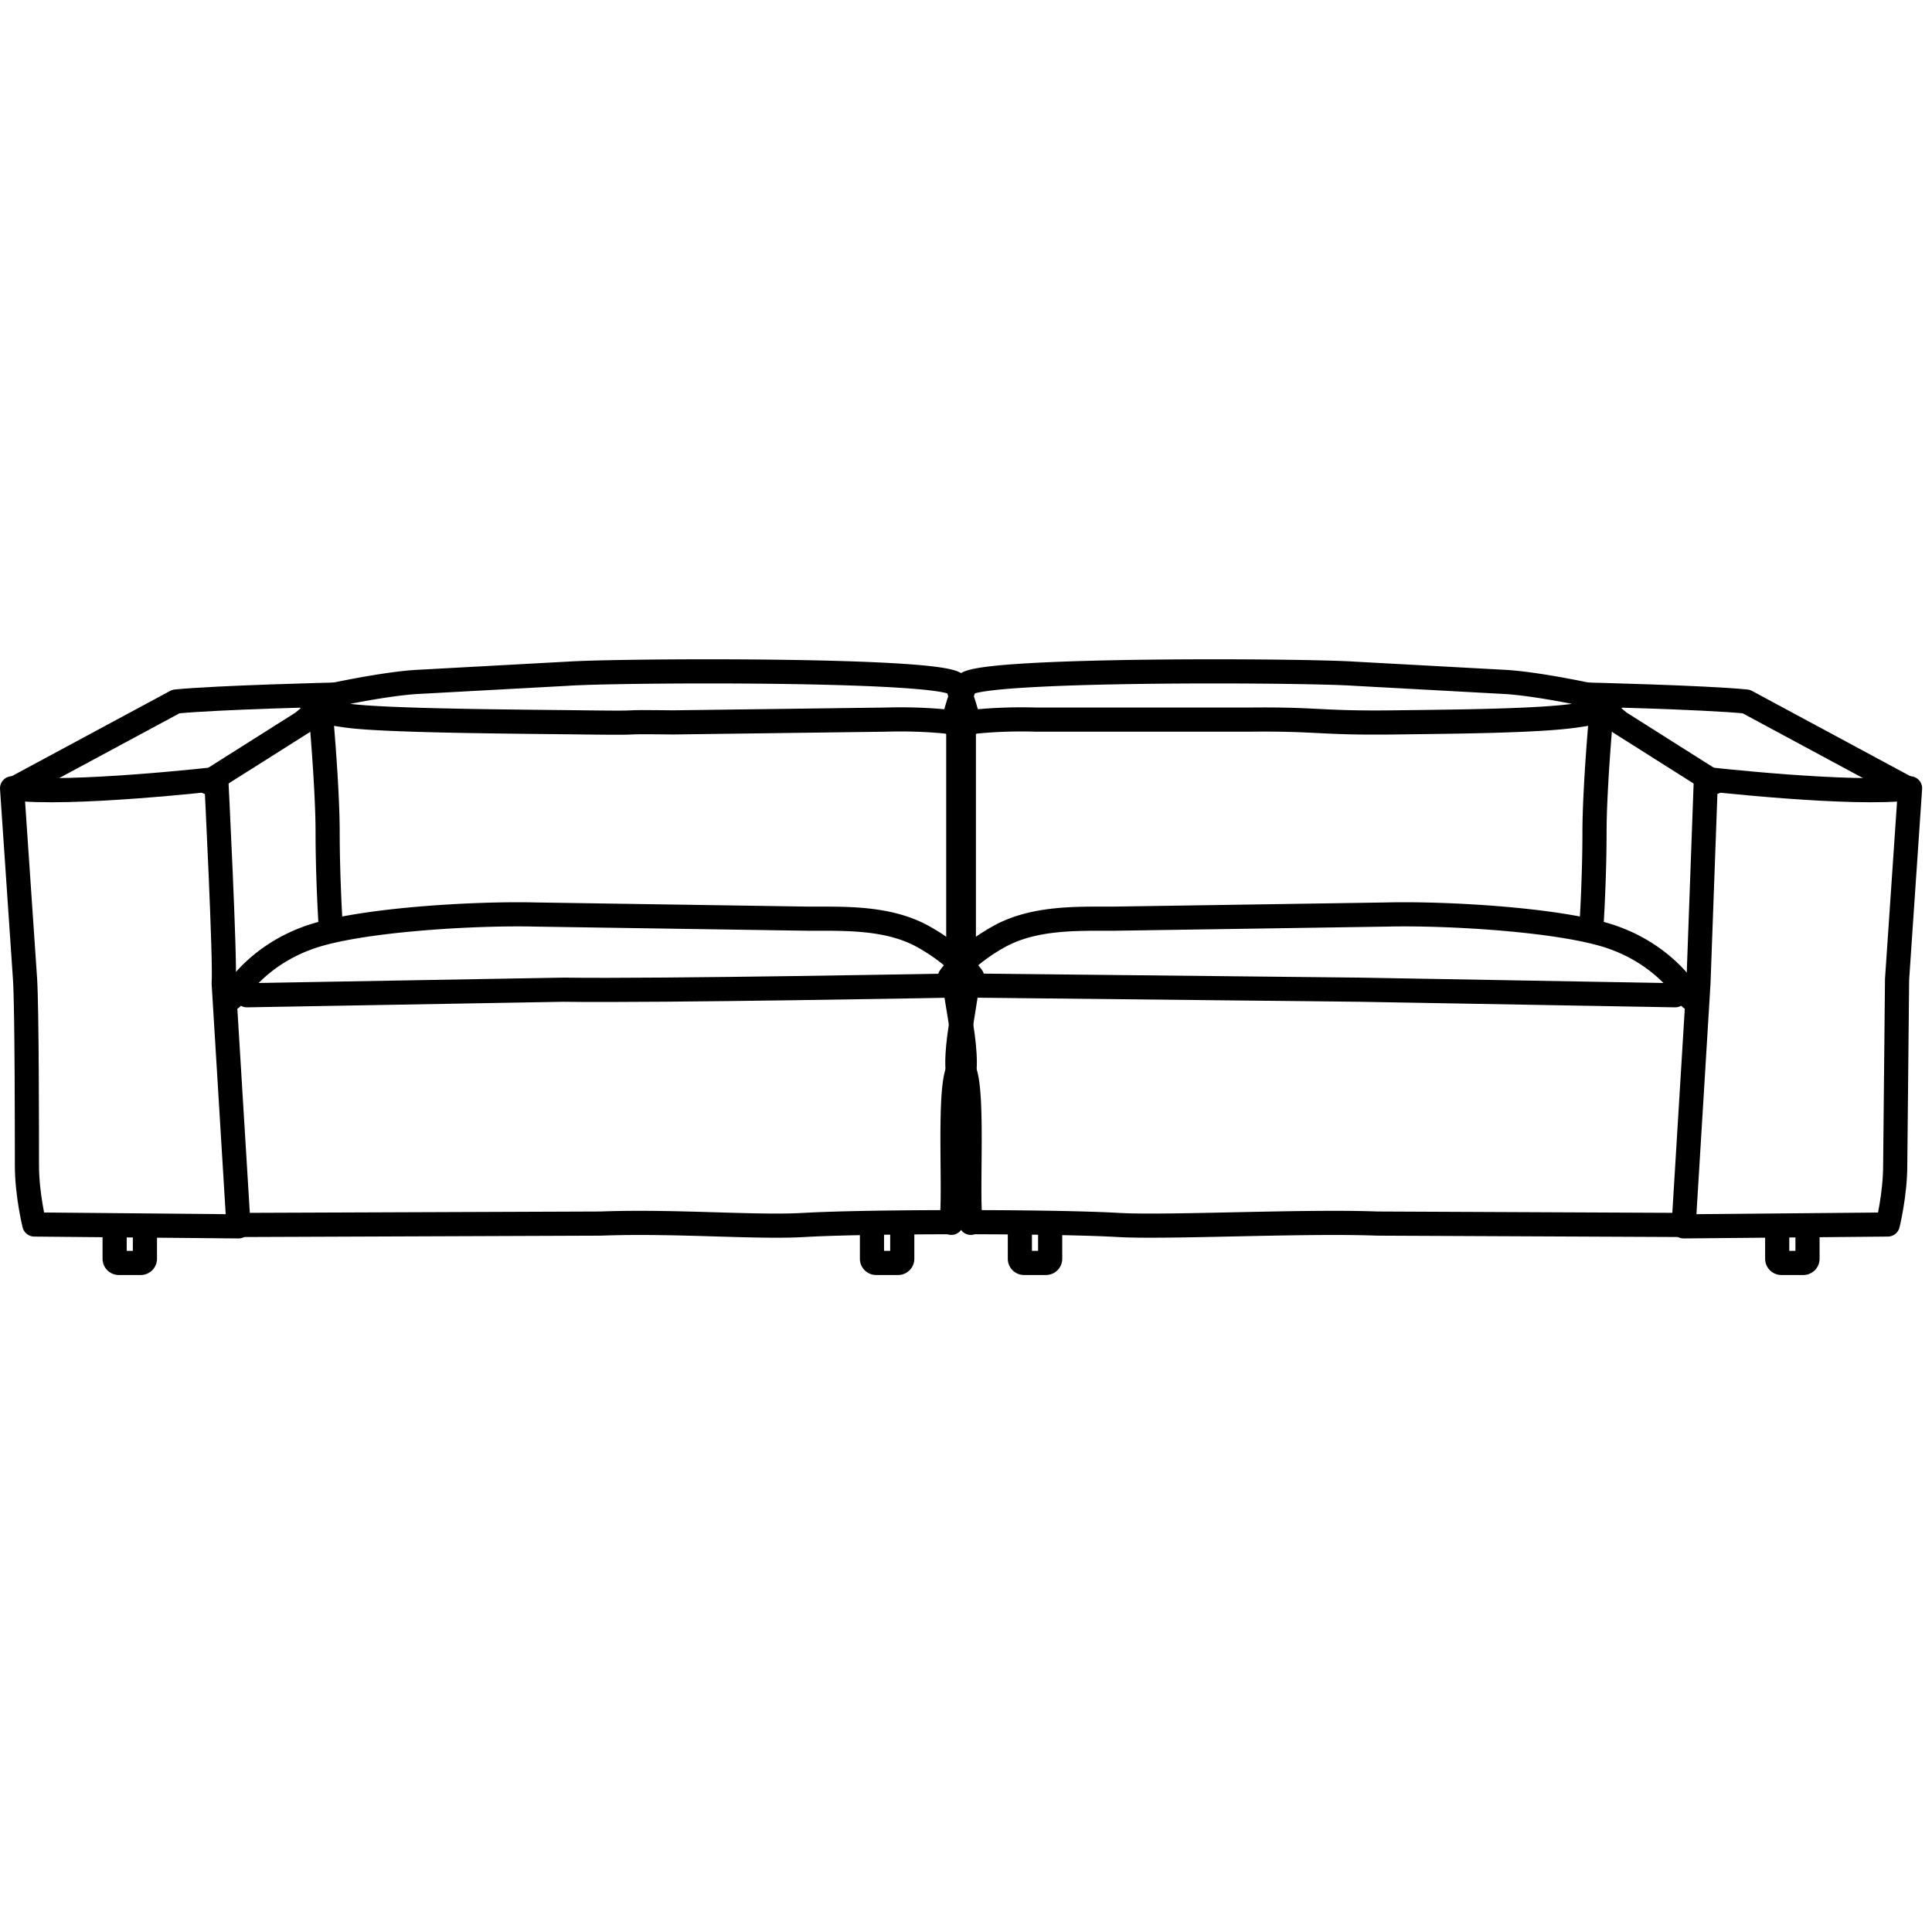
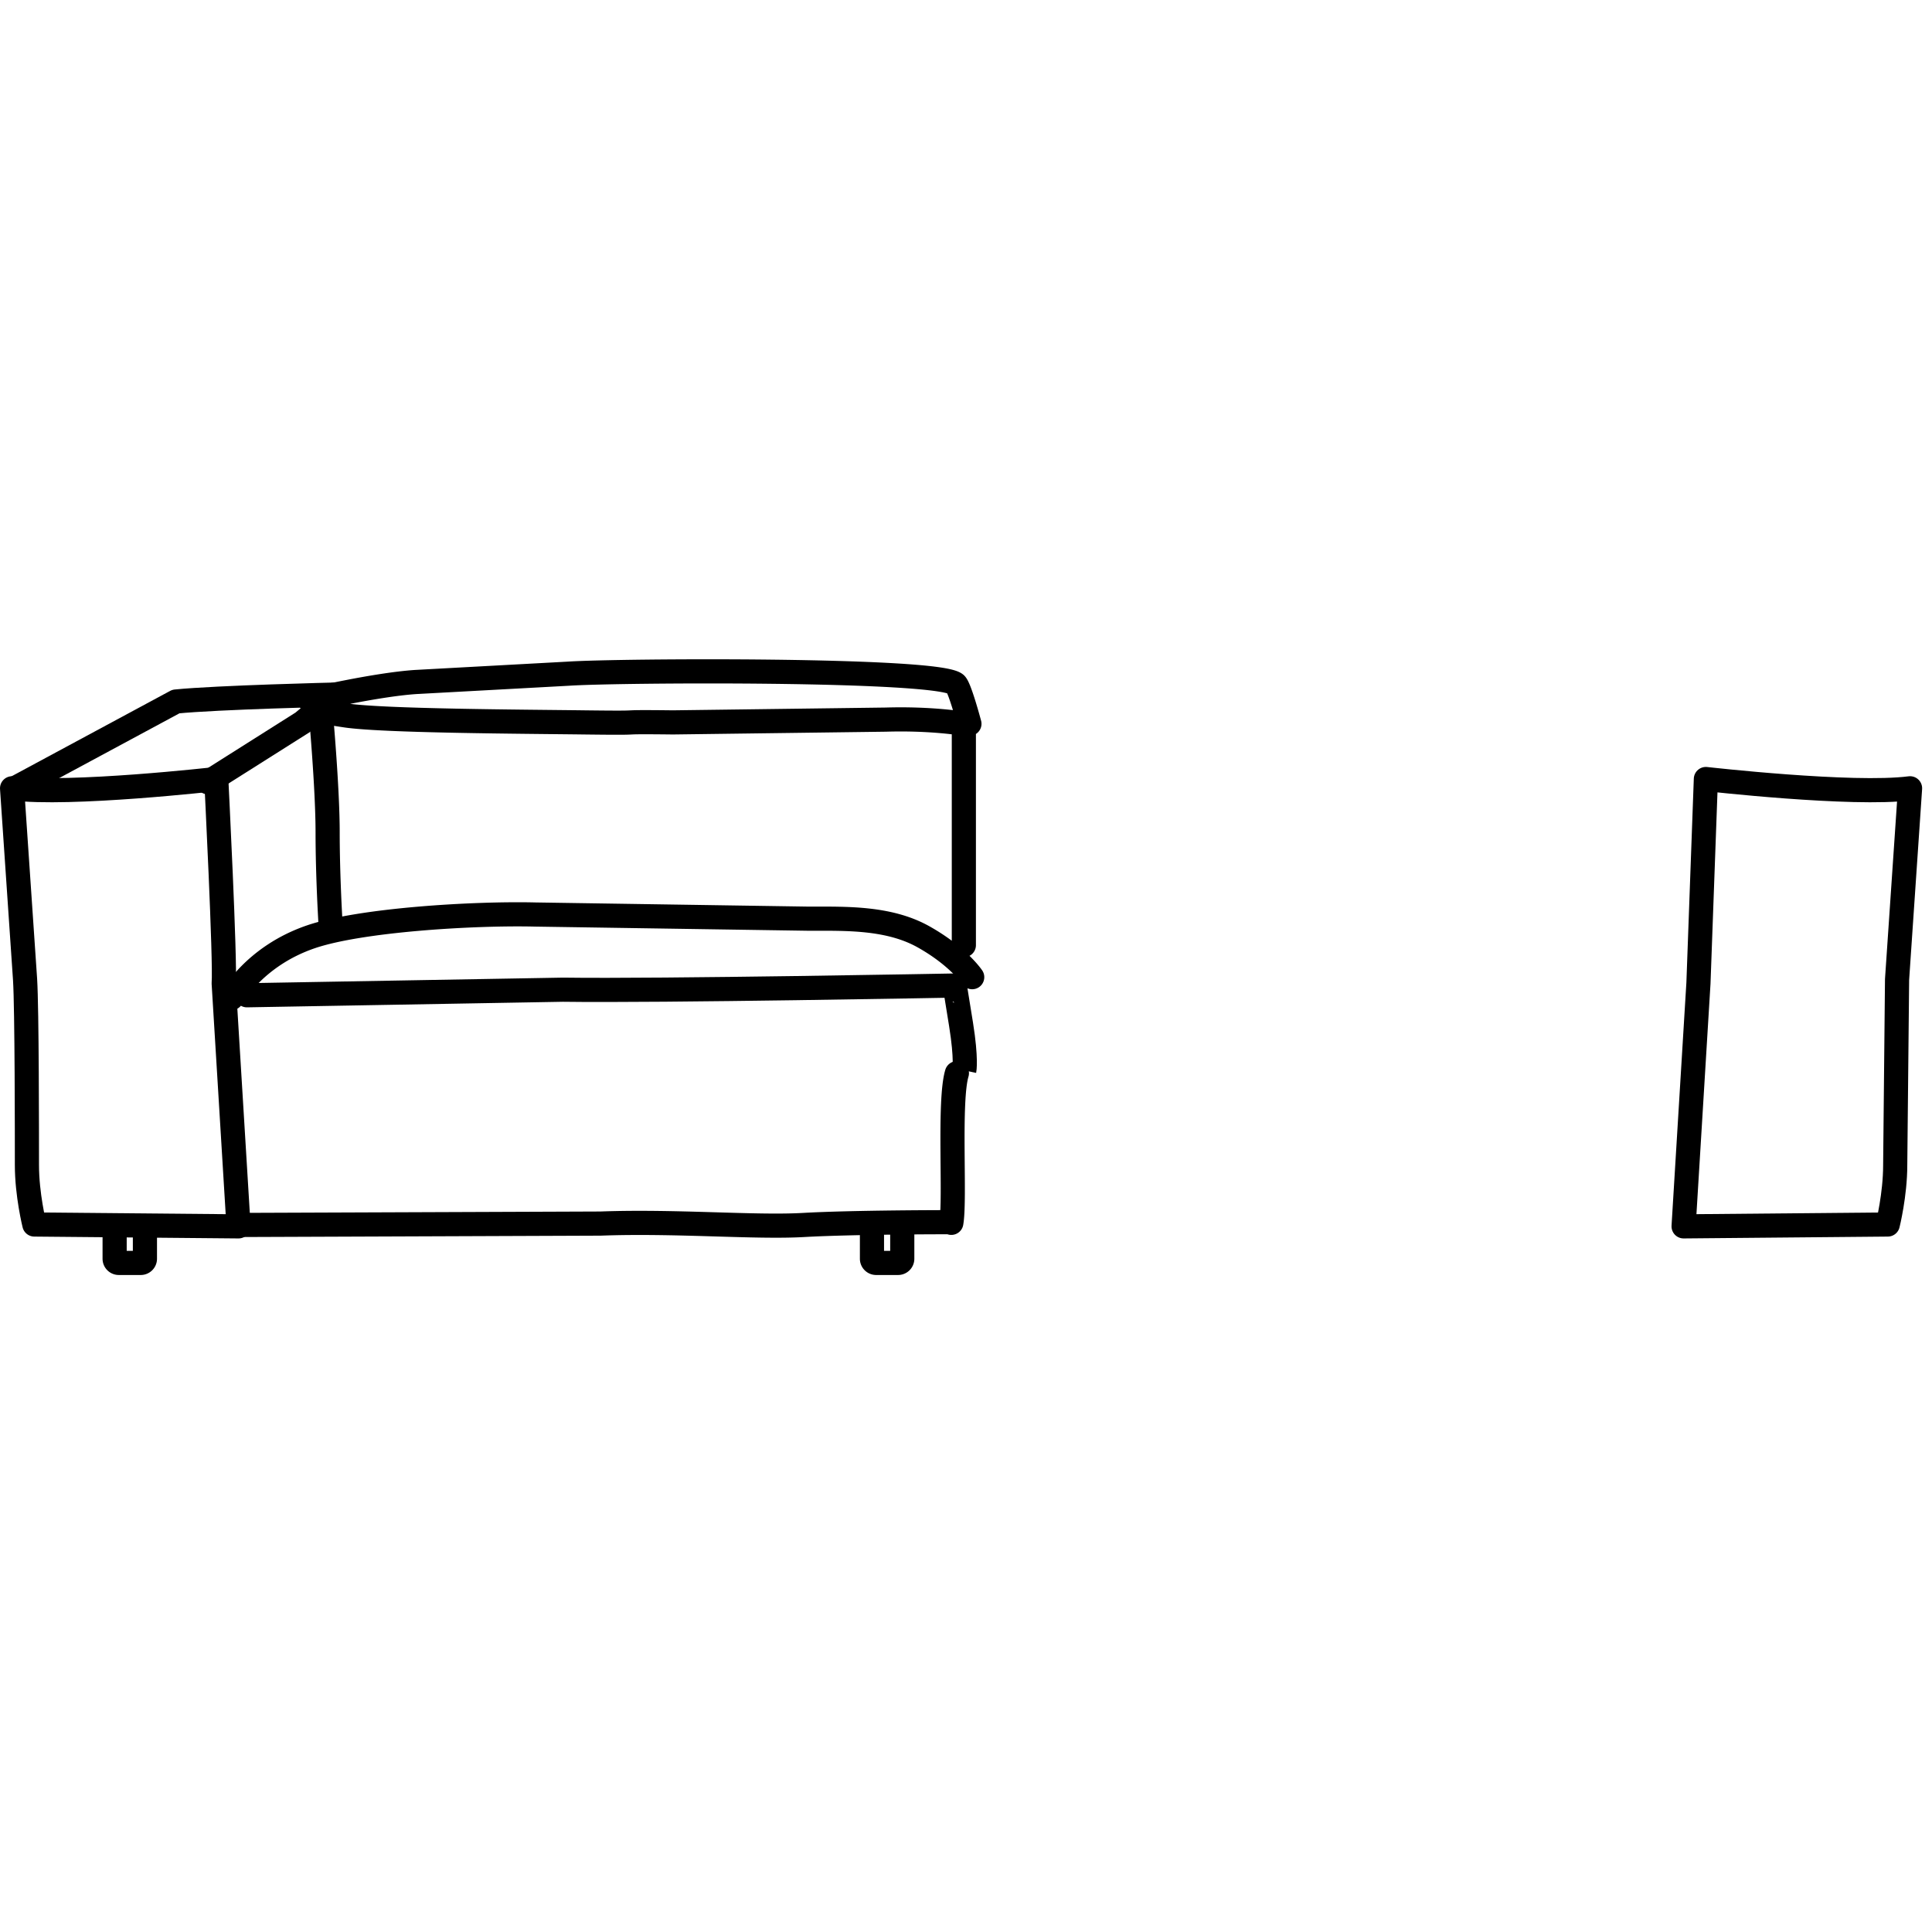
<svg xmlns="http://www.w3.org/2000/svg" preserveAspectRatio="xMinYMin meet" viewBox="0 -273 800 800" width="800" height="800" overflow="visible" fill="none" stroke="#000" stroke-width="10" stroke-linejoin="round">
  <path d="M5 53.416l5.381 79.168c.769 12.298.768 64.565.768 76.863s3.075 24.596 3.075 24.596l84.548.769-6.148-100.689c.769-8.456-3.075-84.549-3.075-84.549S28.827 56.491 5 53.416z" />
  <path stroke-linecap="round" d="M86.089 50.918l39.2-24.788 13.835-11.529s-49.173 1.171-66.293 2.882L5.384 53.801m96.846 85.317l130.857-2.306c39.776.576 162.563-1.73 162.563-1.73" />
-   <path d="M396.61 170.248s-.96-4.612 1.346-19.024l2.306-14.411" />
  <path d="M393.921 233.349c1.729-9.8-1.153-50.421 2.306-61.95M98.195 234.235l150.457-.577c31.129-1.153 63.988 1.729 84.164.577s59.376-1.153 59.376-1.153M136.818 108.565s-1.153-18.793-1.153-36.894c0-18.64-2.883-50.155-2.883-50.152 1.646.183 1.575.425 10.376 1.729 15.565 2.306 72.611 2.558 98.576 2.882 30.745.384 8.503-.322 36.894 0l88.199-1.153c19.023-.577 32.282 1.729 32.282 1.729v91.658m-303.22 21.907s9.223-17.294 32.858-25.365c20.64-7.048 67.453-9.828 92.811-9.223l113.563 1.729c14.988 0 32.859-.577 47.27 7.494s20.176 16.718 20.176 16.718m-1.152-104.916s-4.036-15.181-5.765-16.525c-8.19-6.37-139.323-5.623-160.257-4.228l-63.411 3.458c-16.717 1.153-43.811 7.495-43.811 7.495m-68.16 217.903v13.409a1.73 1.73 0 0 1-1.729 1.73h0-9.085a1.73 1.73 0 0 1-1.731-1.728V234.81m326.141.001v13.409a1.73 1.73 0 0 1-1.729 1.73h0-9.086a1.73 1.73 0 0 1-1.73-1.728h0V234.81" stroke-linecap="round" />
  <path d="M706.366 49.573l-3.076 84.549-6.147 100.689 84.547-.769s3.076-12.298 3.076-24.596l.768-76.863 5.38-79.168c-23.828 3.076-84.548-3.842-84.548-3.842z" />
-   <path stroke-linecap="round" d="M790.529 53.801l-67.445-36.317c-17.121-1.711-66.294-2.882-66.294-2.882l13.835 11.529 39.199 24.788m-309.561 84.163l162.563 1.73 130.857 2.306" />
  <path d="M395.652 136.812c0 .895-2.162-13.499 2.306 14.411 2.305 14.412 1.344 19.024 1.344 19.024" />
-   <path d="M399.688 171.399c3.459 11.529.575 52.15 2.305 61.95m1.729-.267s39.2 0 59.377 1.153 76.093-1.73 107.222-.577l127.398.577m-300.914-115.87V26.708s13.259-2.306 32.282-1.729h88.199c28.391-.322 29.206 1.537 59.952 1.153 25.964-.325 59.952-.577 75.517-2.882 8.802-1.305 8.73-1.547 10.377-1.729 0-.002-2.883 31.513-2.883 50.152 0 18.101-1.152 36.894-1.152 36.894m-265.751 23.057s5.766-8.647 20.177-16.718 32.281-7.494 47.27-7.494l113.563-1.729c25.358-.604 72.171 2.175 92.812 9.223 23.635 8.071 32.858 25.365 32.858 25.365M667.743 16.908s-27.094-6.341-43.812-7.495L560.52 5.955c-20.935-1.395-152.067-2.142-160.258 4.228-1.729 1.344-5.764 16.525-5.764 16.525m353.95 208.103v13.412a1.73 1.73 0 0 1-1.731 1.728h-9.087 0a1.73 1.73 0 0 1-1.727-1.73v-13.409m-301.051-.001v13.412h0a1.73 1.73 0 0 1-1.731 1.728h-9.087 0a1.73 1.73 0 0 1-1.727-1.73v-13.409" stroke-linecap="round" />
</svg>